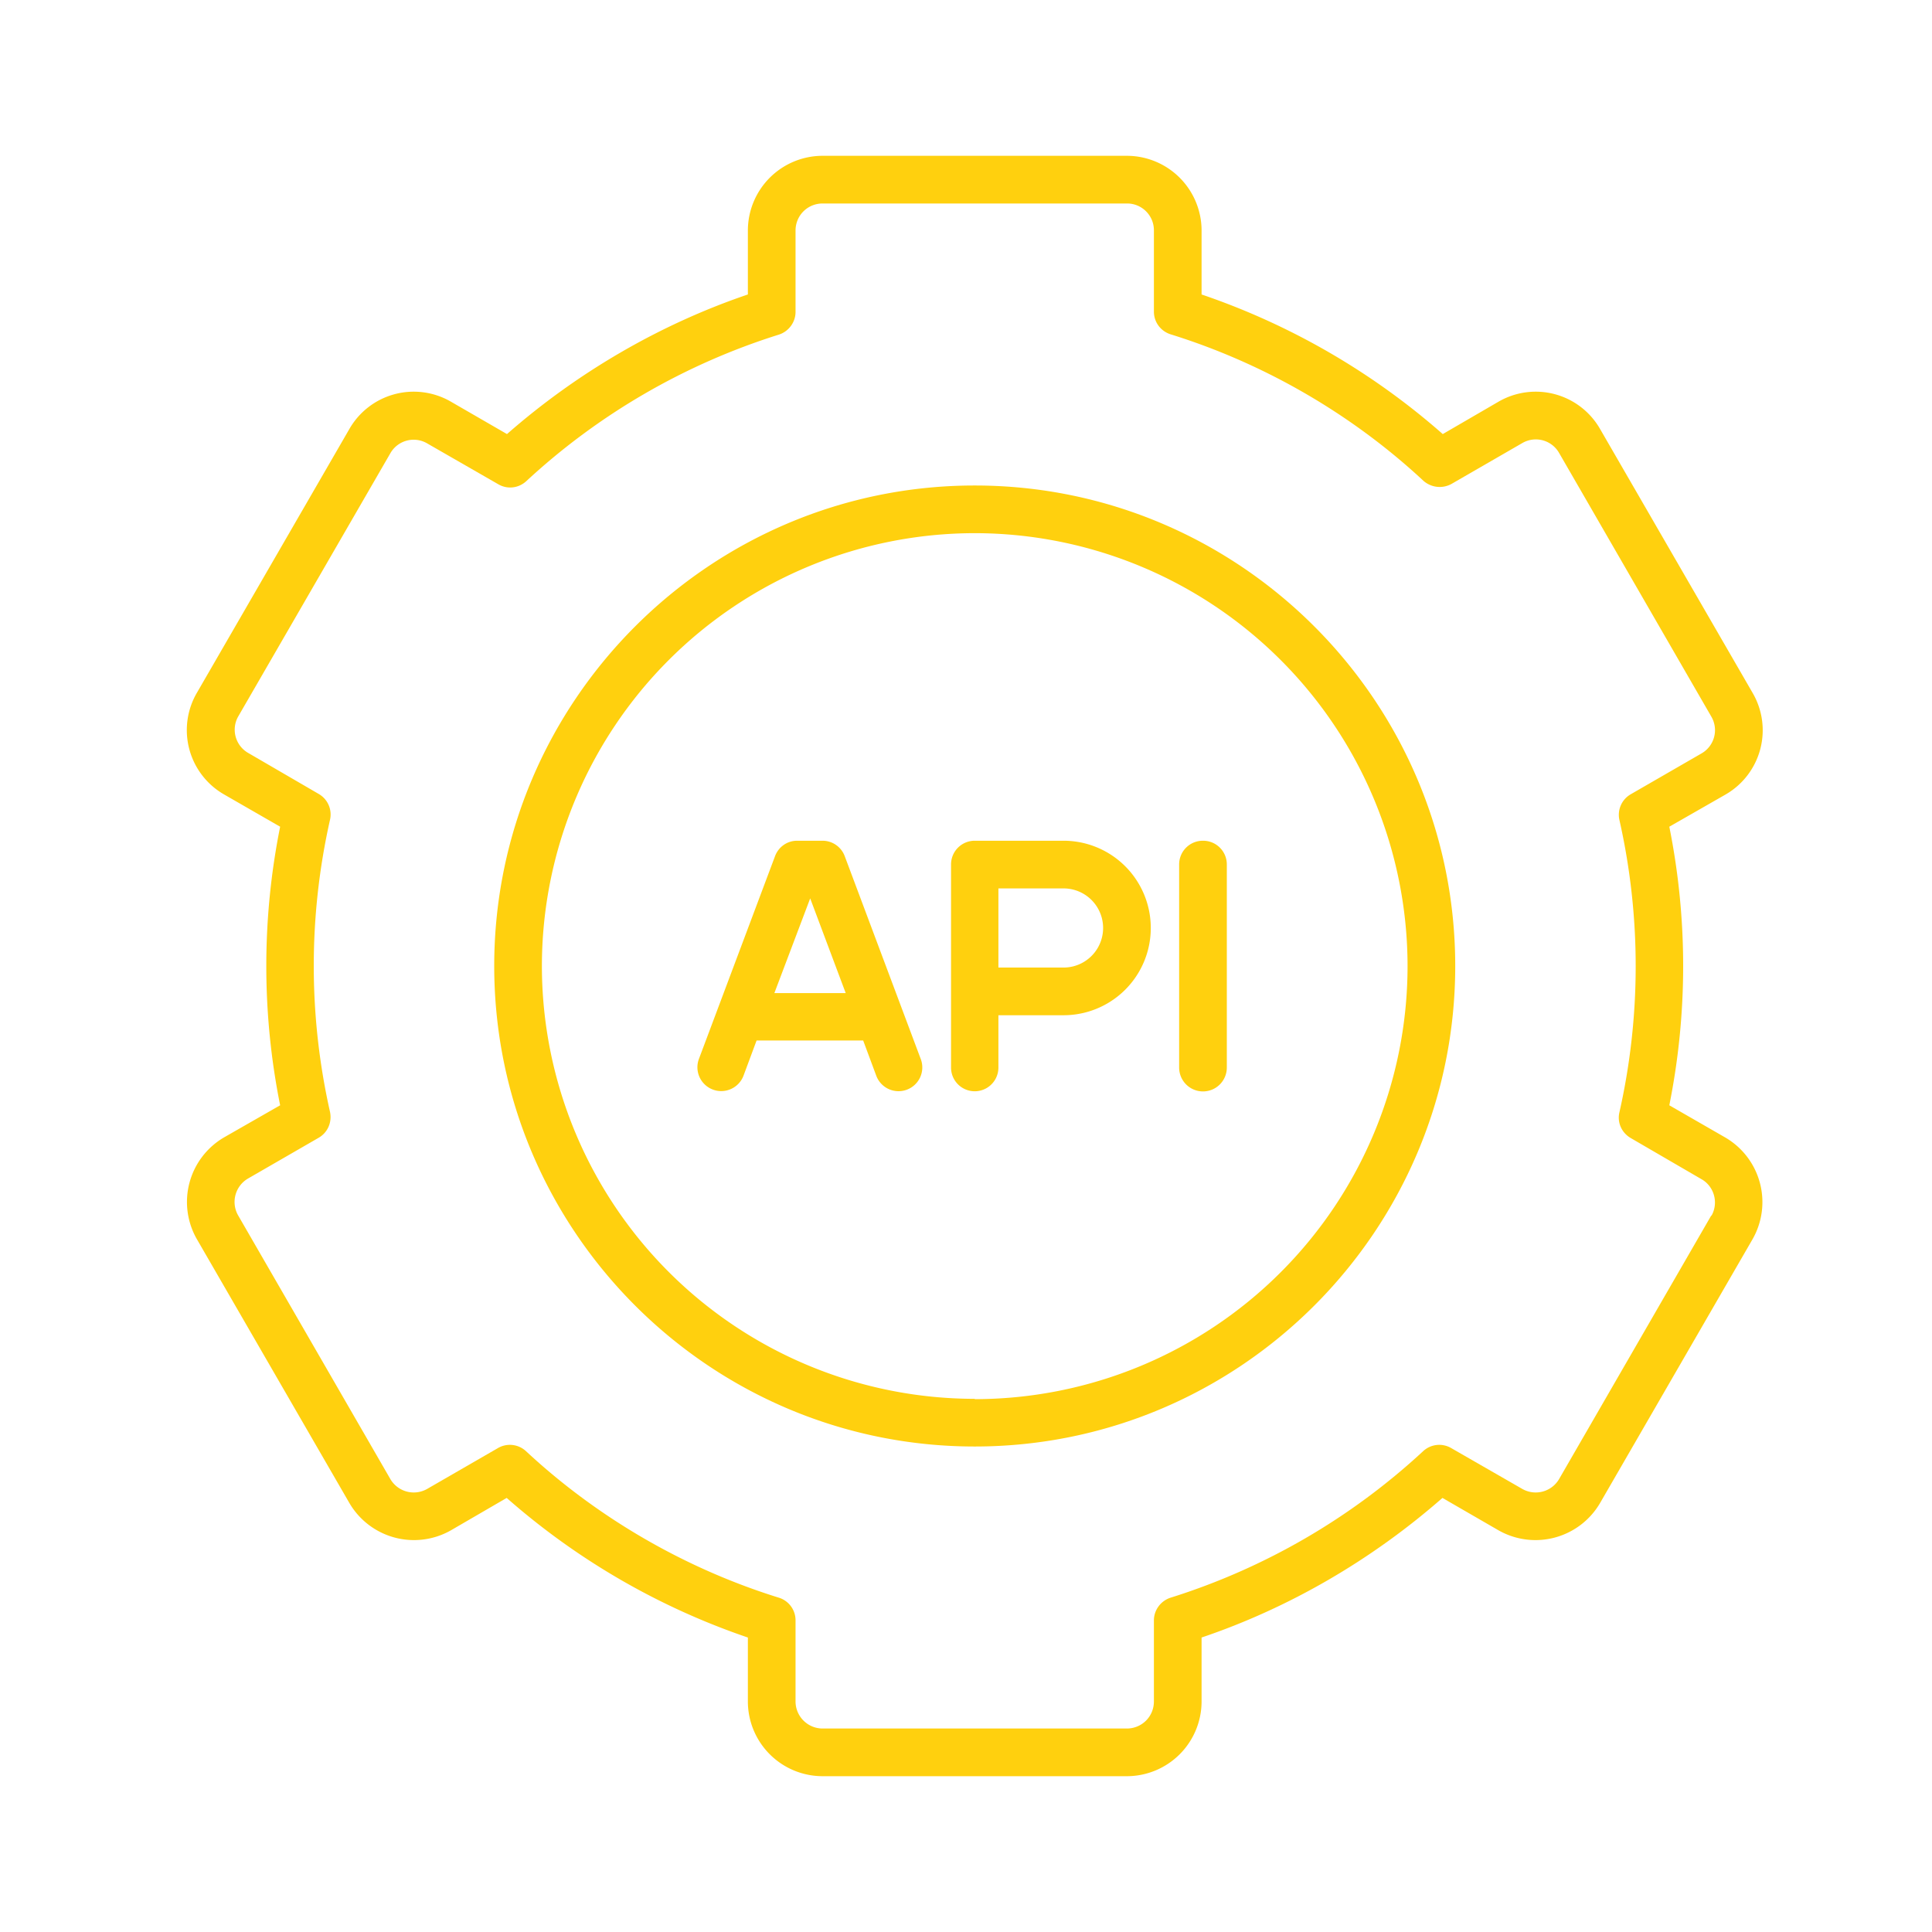
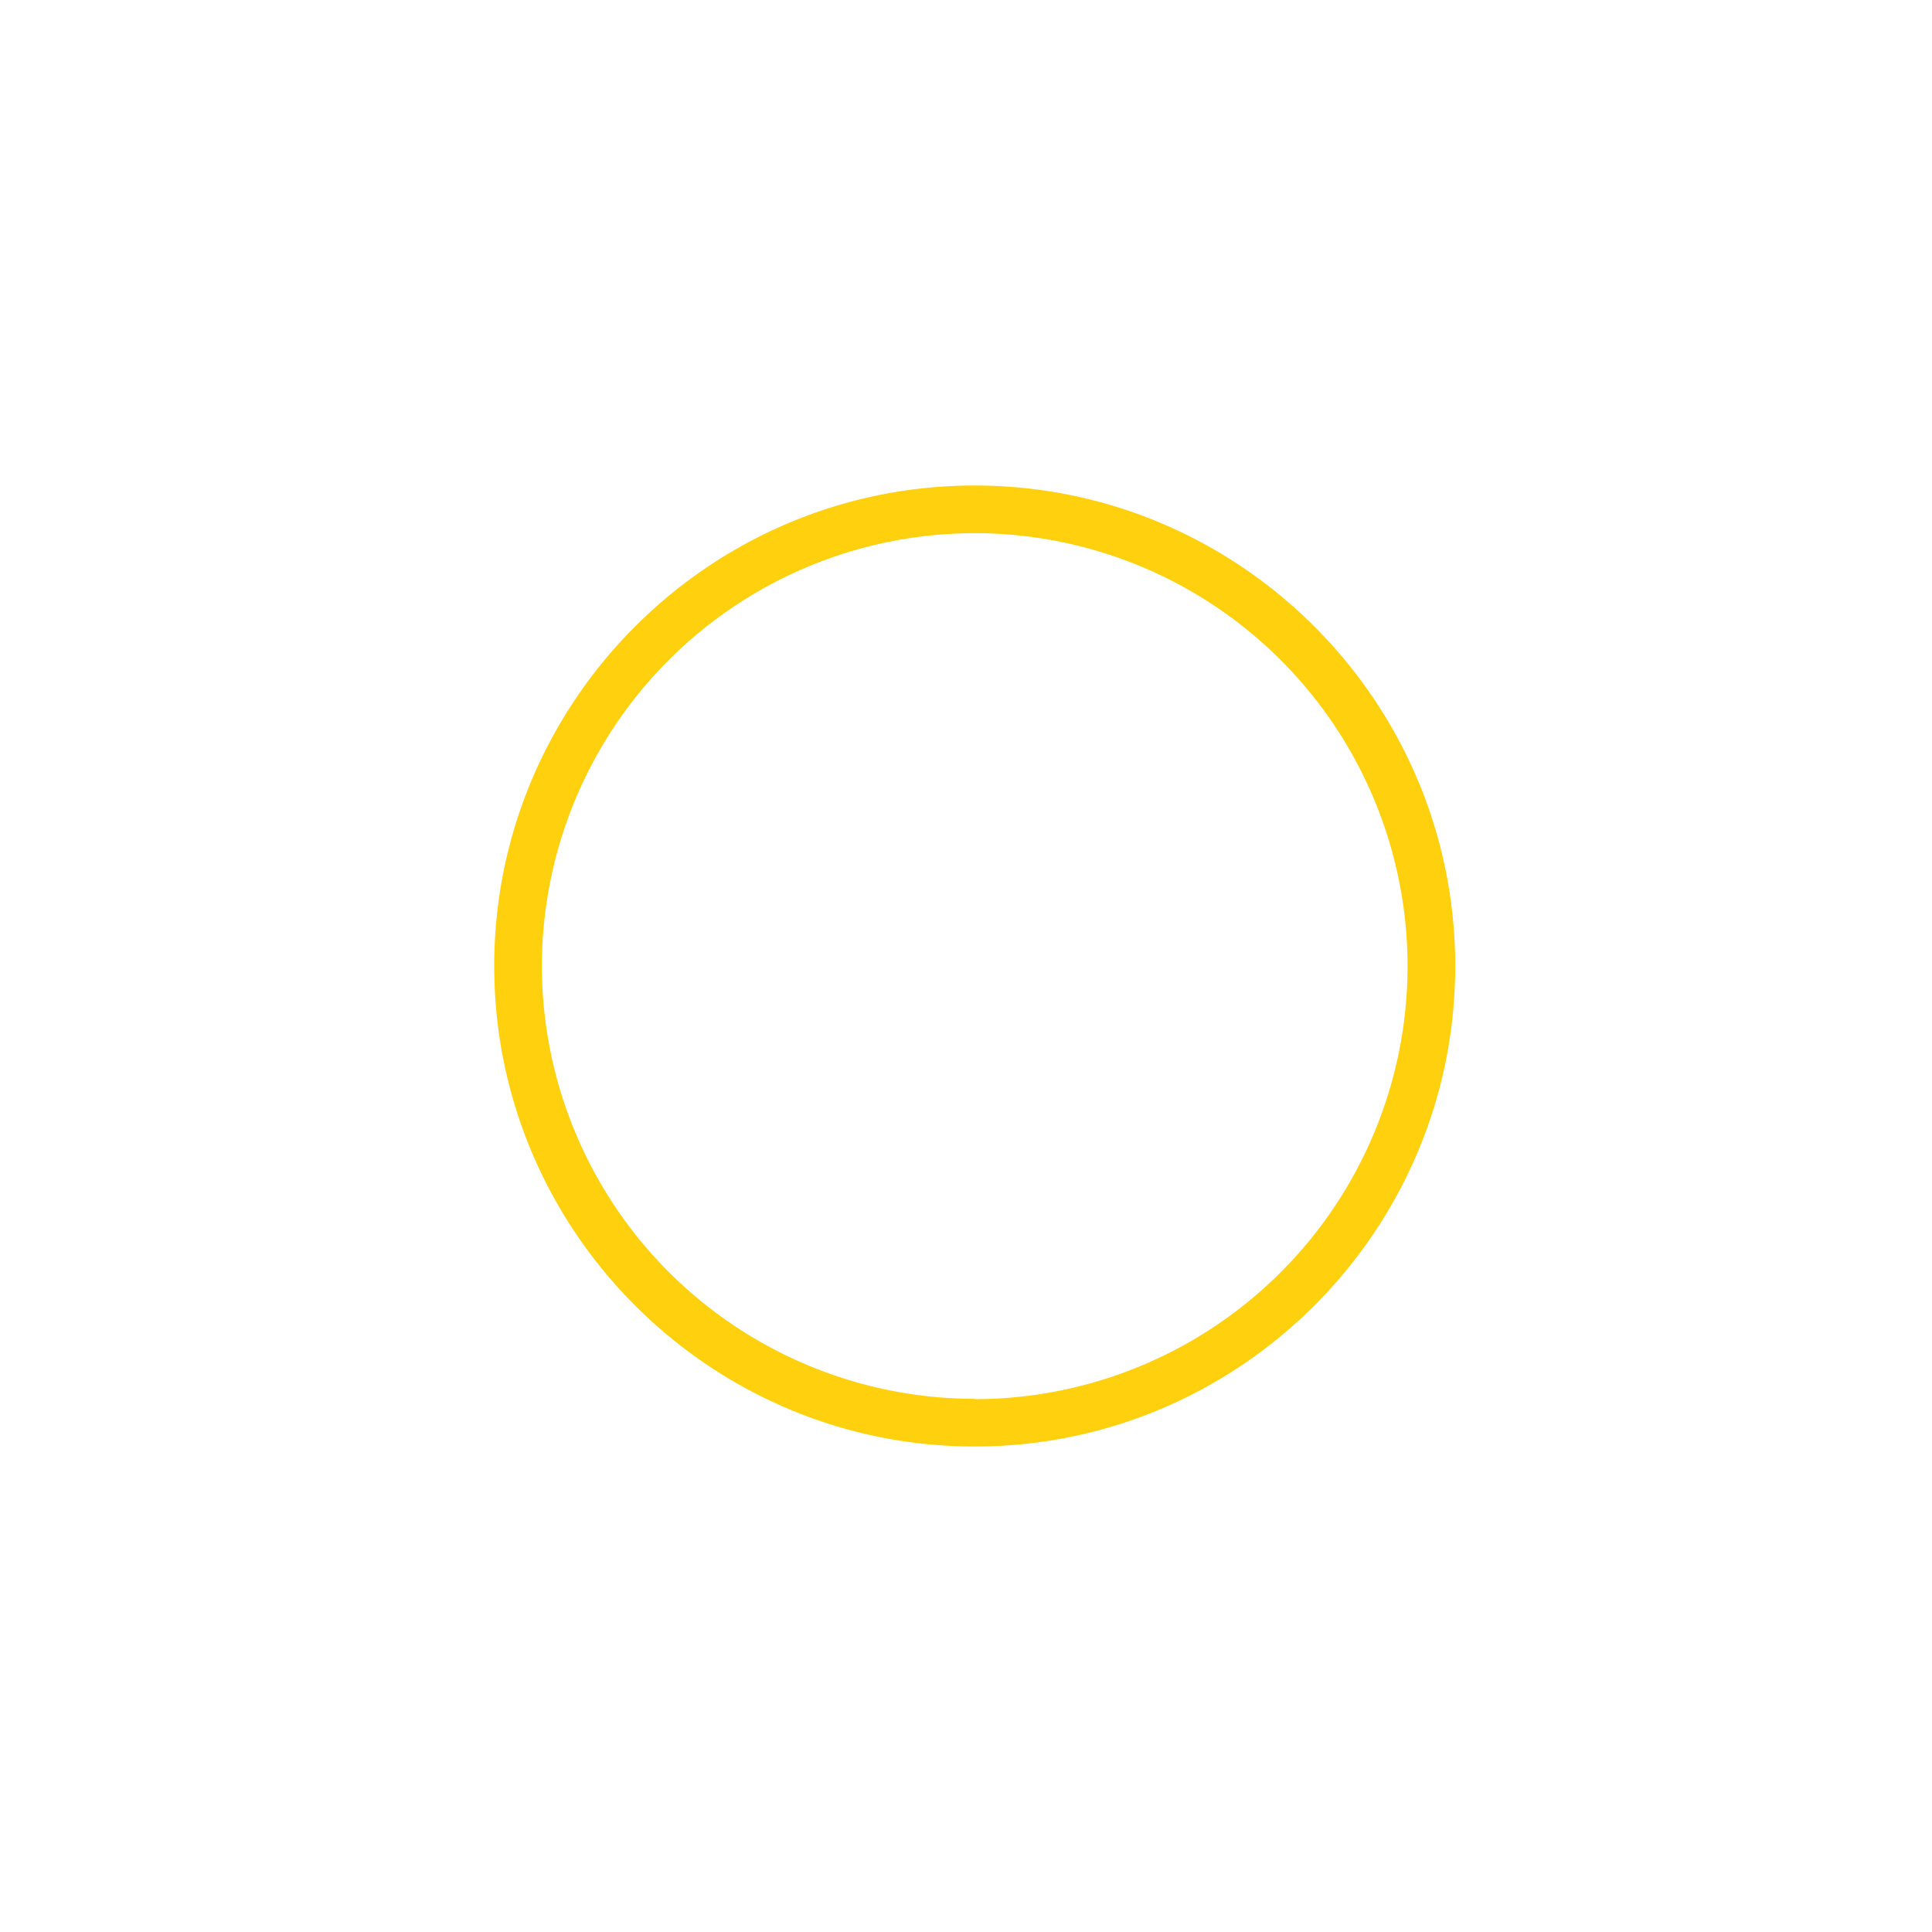
<svg xmlns="http://www.w3.org/2000/svg" width="62" height="62" fill="none" viewBox="0 0 62 62">
-   <path fill="#FFD00E" d="m55.36 36.5-1.79-1.03a22.7 22.7 0 0 0 0-8.94l1.8-1.03a2.38 2.38 0 0 0 .87-3.27l-4.89-8.46a2.38 2.38 0 0 0-3.26-.88l-1.79 1.04a22.88 22.88 0 0 0-7.74-4.48V7.39A2.4 2.4 0 0 0 36.16 5H26.4A2.4 2.4 0 0 0 24 7.4v2.05c-2.8.95-5.46 2.49-7.73 4.48l-1.8-1.04a2.38 2.38 0 0 0-3.26.88l-4.89 8.46a2.38 2.38 0 0 0 .88 3.27l1.79 1.03a22.72 22.72 0 0 0 0 8.94l-1.8 1.03a2.4 2.4 0 0 0-.87 3.27l4.89 8.46a2.4 2.4 0 0 0 3.26.88l1.79-1.04A22.88 22.88 0 0 0 24 52.55v2.06A2.4 2.4 0 0 0 26.4 57h9.76a2.4 2.4 0 0 0 2.4-2.4v-2.05c2.81-.95 5.46-2.49 7.73-4.48l1.8 1.04a2.4 2.4 0 0 0 3.26-.88l4.89-8.46a2.4 2.4 0 0 0-.88-3.27Zm-.44 2.5-4.89 8.47a.87.87 0 0 1-1.18.31l-2.28-1.31a.76.76 0 0 0-.9.1 21.32 21.32 0 0 1-8.1 4.7c-.32.1-.54.4-.54.73v2.6c0 .49-.39.87-.87.87H26.4a.87.87 0 0 1-.87-.86V52a.76.76 0 0 0-.54-.73c-2.99-.93-5.8-2.55-8.11-4.7a.76.76 0 0 0-.9-.1l-2.27 1.31a.87.87 0 0 1-1.18-.31L7.64 39a.87.87 0 0 1 .32-1.18l2.27-1.31c.29-.17.43-.5.36-.83a21.33 21.33 0 0 1 0-9.37.76.76 0 0 0-.36-.83l-2.27-1.32A.86.86 0 0 1 7.64 23l4.89-8.46a.86.86 0 0 1 1.18-.31l2.28 1.31c.29.17.65.13.9-.1a21.32 21.32 0 0 1 8.1-4.7c.32-.1.54-.4.54-.73V7.4c0-.49.39-.87.87-.87h9.77c.47 0 .86.38.86.86V10c0 .34.22.63.54.73 2.99.93 5.8 2.55 8.11 4.7.25.22.61.26.9.1l2.27-1.31a.86.86 0 0 1 1.18.31L54.92 23a.86.86 0 0 1-.32 1.18l-2.27 1.31a.76.76 0 0 0-.36.83 21.33 21.33 0 0 1 0 9.37c-.08.33.07.66.36.83l2.27 1.32c.41.23.56.76.32 1.18Z" />
  <path fill="#FFD00E" d="M31.28 15.58c-8.5 0-15.42 6.92-15.42 15.42s6.92 15.42 15.42 15.42S46.7 39.5 46.7 31s-6.92-15.42-15.42-15.42Zm0 29.31A13.9 13.9 0 0 1 17.39 31a13.9 13.9 0 0 1 13.89-13.89A13.9 13.9 0 0 1 45.17 31a13.9 13.9 0 0 1-13.89 13.9Z" />
-   <path fill="#FFD00E" d="M34.13 26.98h-2.85a.76.76 0 0 0-.76.76v6.52a.76.76 0 0 0 1.52 0v-1.68h2.09a2.8 2.8 0 0 0 0-5.6Zm0 4.07h-2.09v-2.54h2.09a1.27 1.27 0 0 1 0 2.54ZM27.11 27.48a.76.76 0 0 0-.71-.5h-.82c-.32 0-.6.2-.71.5l-2.44 6.5a.76.76 0 1 0 1.43.54l.42-1.13h3.42l.42 1.13a.76.76 0 1 0 1.43-.53l-2.44-6.51Zm-2.26 4.39L26 28.83l1.14 3.04h-2.28ZM38.6 26.98a.76.76 0 0 0-.76.76v6.52a.76.76 0 0 0 1.53 0v-6.52a.76.76 0 0 0-.76-.76Z" />
</svg>